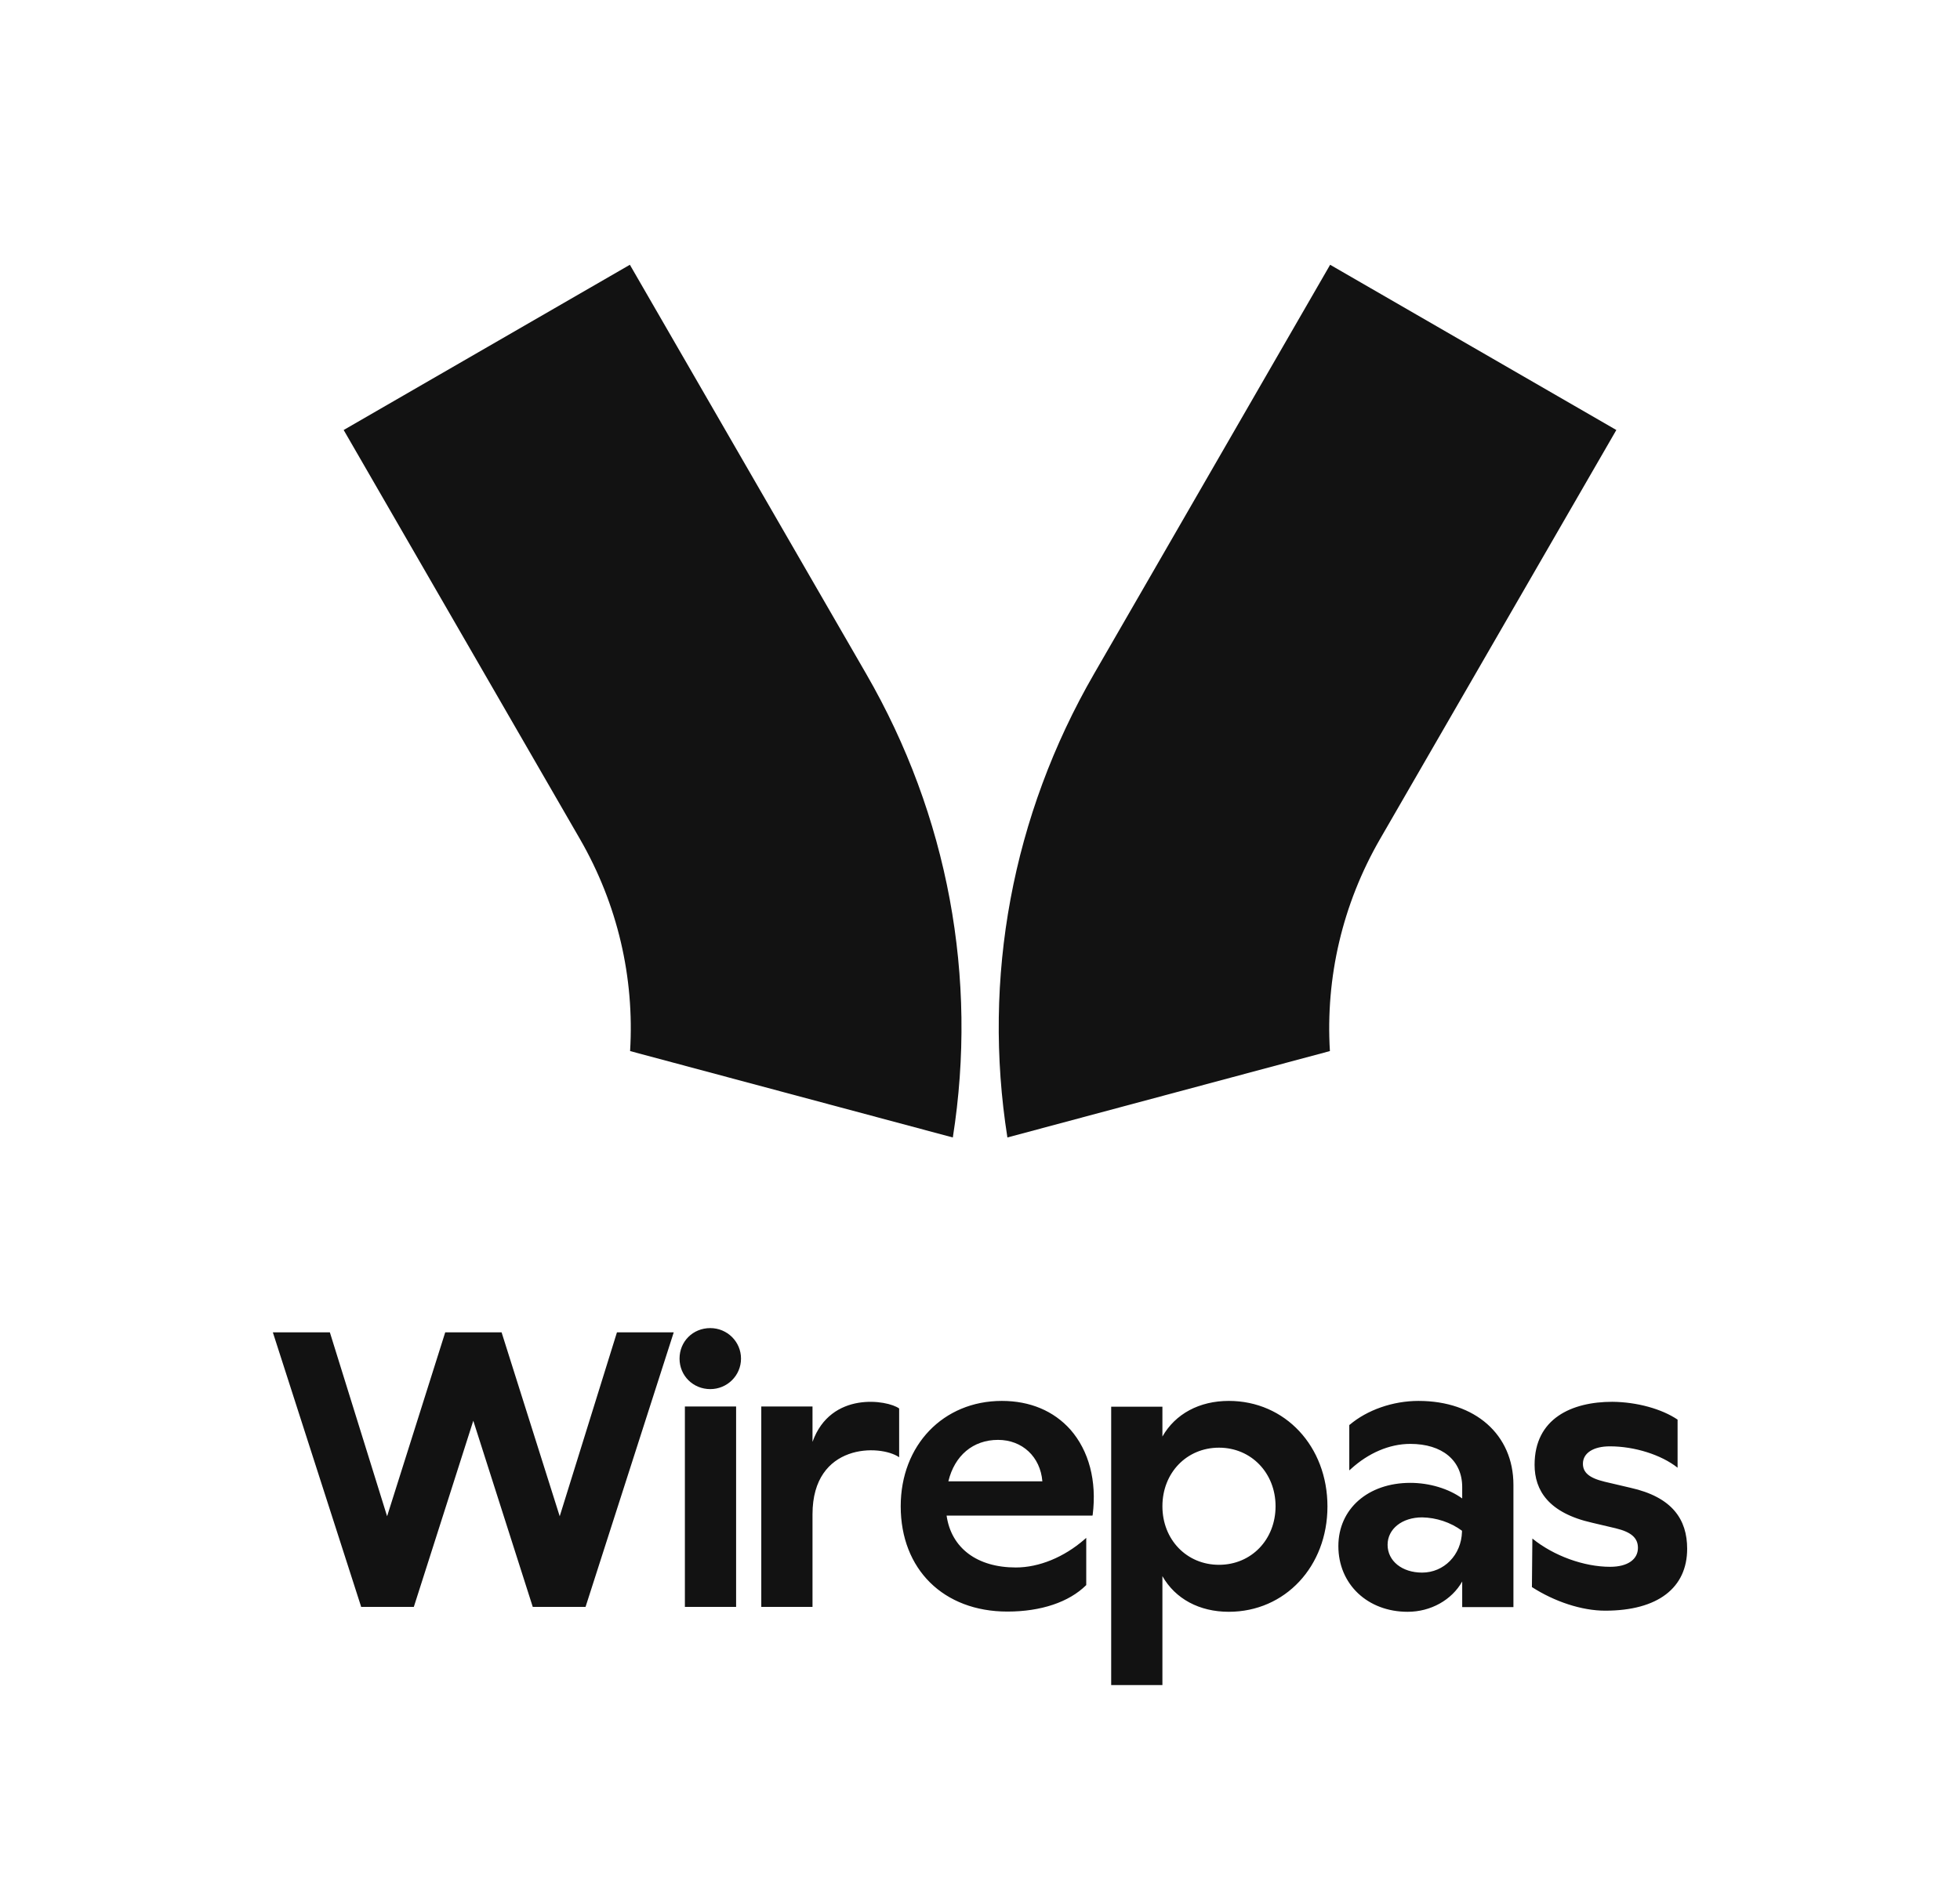
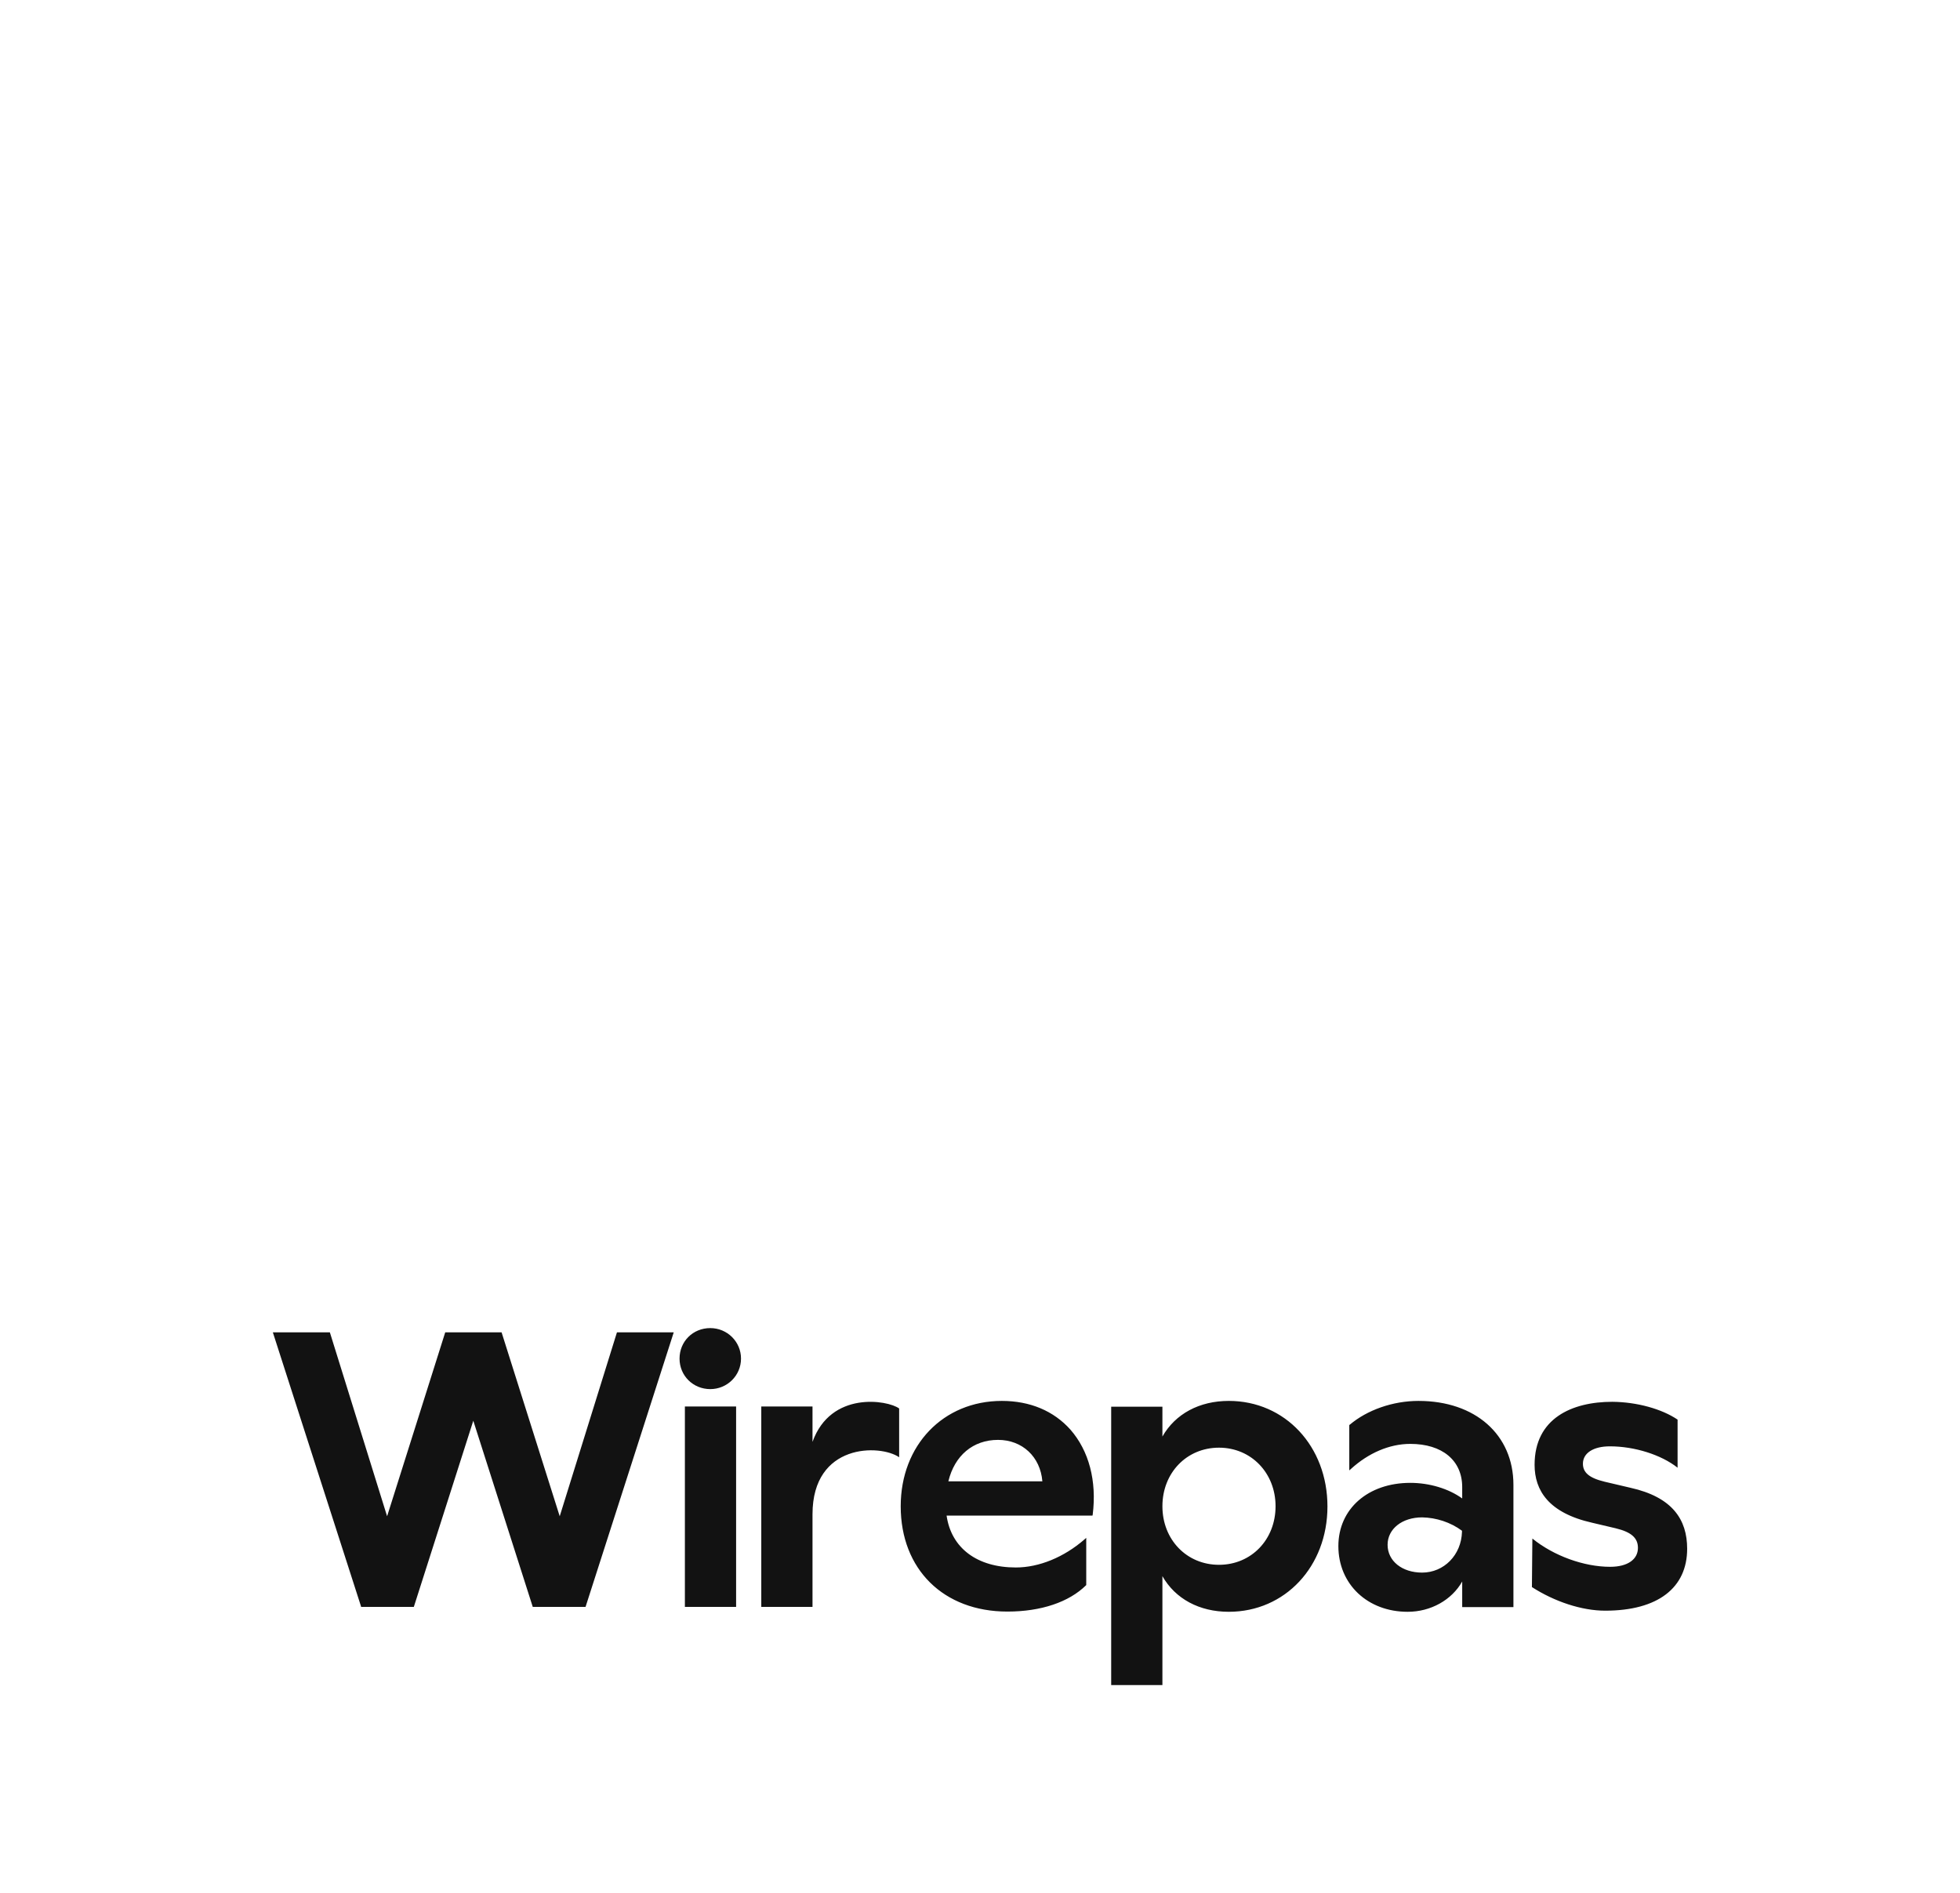
<svg xmlns="http://www.w3.org/2000/svg" xml:space="preserve" id="Layer_1" x="0" y="0" style="enable-background:new 0 0 880 850" version="1.1" viewBox="0 0 880 850">
  <style type="text/css">.st0{fill:#121212}</style>
  <g>
    <g>
-       <path d="M597.1 472c-2-33 5.6-65.9 22.5-95.2l106.1-183.7-128.5-74.2-106 183.7c-36.8 63.7-50.2 136.5-38.9 208.2L597.1 472zM282.9 472c2-33-5.6-65.9-22.5-95.2L154.3 193.1l128.5-74.2 106.1 183.7c36.8 63.7 50.2 136.5 38.9 208.2L282.9 472z" class="st0" />
-     </g>
+       </g>
    <g>
      <path d="M318.9 596.4c-7.8 0-13.8 6-13.8 13.7 0 7.7 6.1 13.7 13.8 13.7 7.6 0 13.8-6.1 13.8-13.7s-6.2-13.7-13.8-13.7zM307.5 631.6h23v90h-23zM449.8 629.1c-26.3 0-45.4 19.9-45.4 47.3 0 28.3 19.2 47.3 47.9 47.3 15.2 0 27.7-4.3 35.3-11.8l.1-.1v-21.2l-.8.7c-9.2 8-20.4 12.6-30.8 12.6-17.4 0-29-8.7-31.1-23.3h65.5l.1-.4c1.9-15.2-1.7-28.7-10-38.2-7.5-8.4-18.1-12.9-30.8-12.9zm-24 36.1c2.8-11.6 11.1-18.6 22.3-18.6 10.9 0 19 7.6 19.9 18.6h-42.2zM551.7 629.1c-13.2 0-24 5.8-29.8 16v-13.4h-23v125h23v-48.9c5.8 10.2 16.6 16 29.8 16 25.3 0 44.3-20.4 44.3-47.3 0-27-19-47.4-44.3-47.4zm21 47.3c0 15-10.9 26.3-25.4 26.3s-25.4-11.3-25.4-26.3 10.9-26.3 25.4-26.3 25.4 11.4 25.4 26.3zM636.9 629.1c-11.6 0-23.1 4.1-30.9 10.7l-.2.1v20.4l.8-.7c7.7-7 17.1-11.2 26.6-11.2 14.3 0 23.3 7.4 23.3 19.4v5.1c-6.1-4.4-14.7-7-23.3-7-19 0-32.3 11.7-32.3 28.4 0 17.1 13.1 29.5 31.1 29.5 10.4 0 19.8-5.3 24.5-13.6v11.5h23v-54.9c0-22.6-17.2-37.7-42.6-37.7zm19.5 58.3v.5c-.3 10.4-8.1 18.3-17.9 18.3-9 0-15.5-5.2-15.5-12.5 0-7.1 6.5-12.3 15.5-12.3 6.3.1 12.8 2.2 17.9 6zM753.2 637.5v21.6c-7.3-5.8-19.3-9.6-30.4-9.6-7.4 0-12.1 3-12.1 7.8 0 3.9 2.7 6.4 9.8 8.1l11.5 2.7c18.9 4.2 25.5 14.3 25.5 27.4 0 17.5-13.1 27.8-36.8 27.8-10.6 0-22.8-4.1-32.9-10.6l.2-21.8c9.6 7.8 23.2 12.7 34.9 12.7 8 0 12.5-3.4 12.5-8.5 0-4.4-2.9-7.1-10-8.8l-10.6-2.5c-19.5-4.4-25.8-14.5-25.8-26 0-20.9 16.8-28.3 34.9-28.3 11.1.1 22.2 3.2 29.3 8zM364.8 647.5v-15.9h-23v90h23V680c0-32 30.4-31.5 38.9-25.6v-21.9c-5.1-3.8-30.7-8-38.9 15zM277 598.3l-25.7 82.6-26.1-82.6h-25.3l-26.1 82.6-25.7-82.6h-25.6l39.6 123.1v.2h23.7l26.7-83.6 26.7 83.6h23.7l39.6-123.3z" class="st0" />
    </g>
  </g>
</svg>